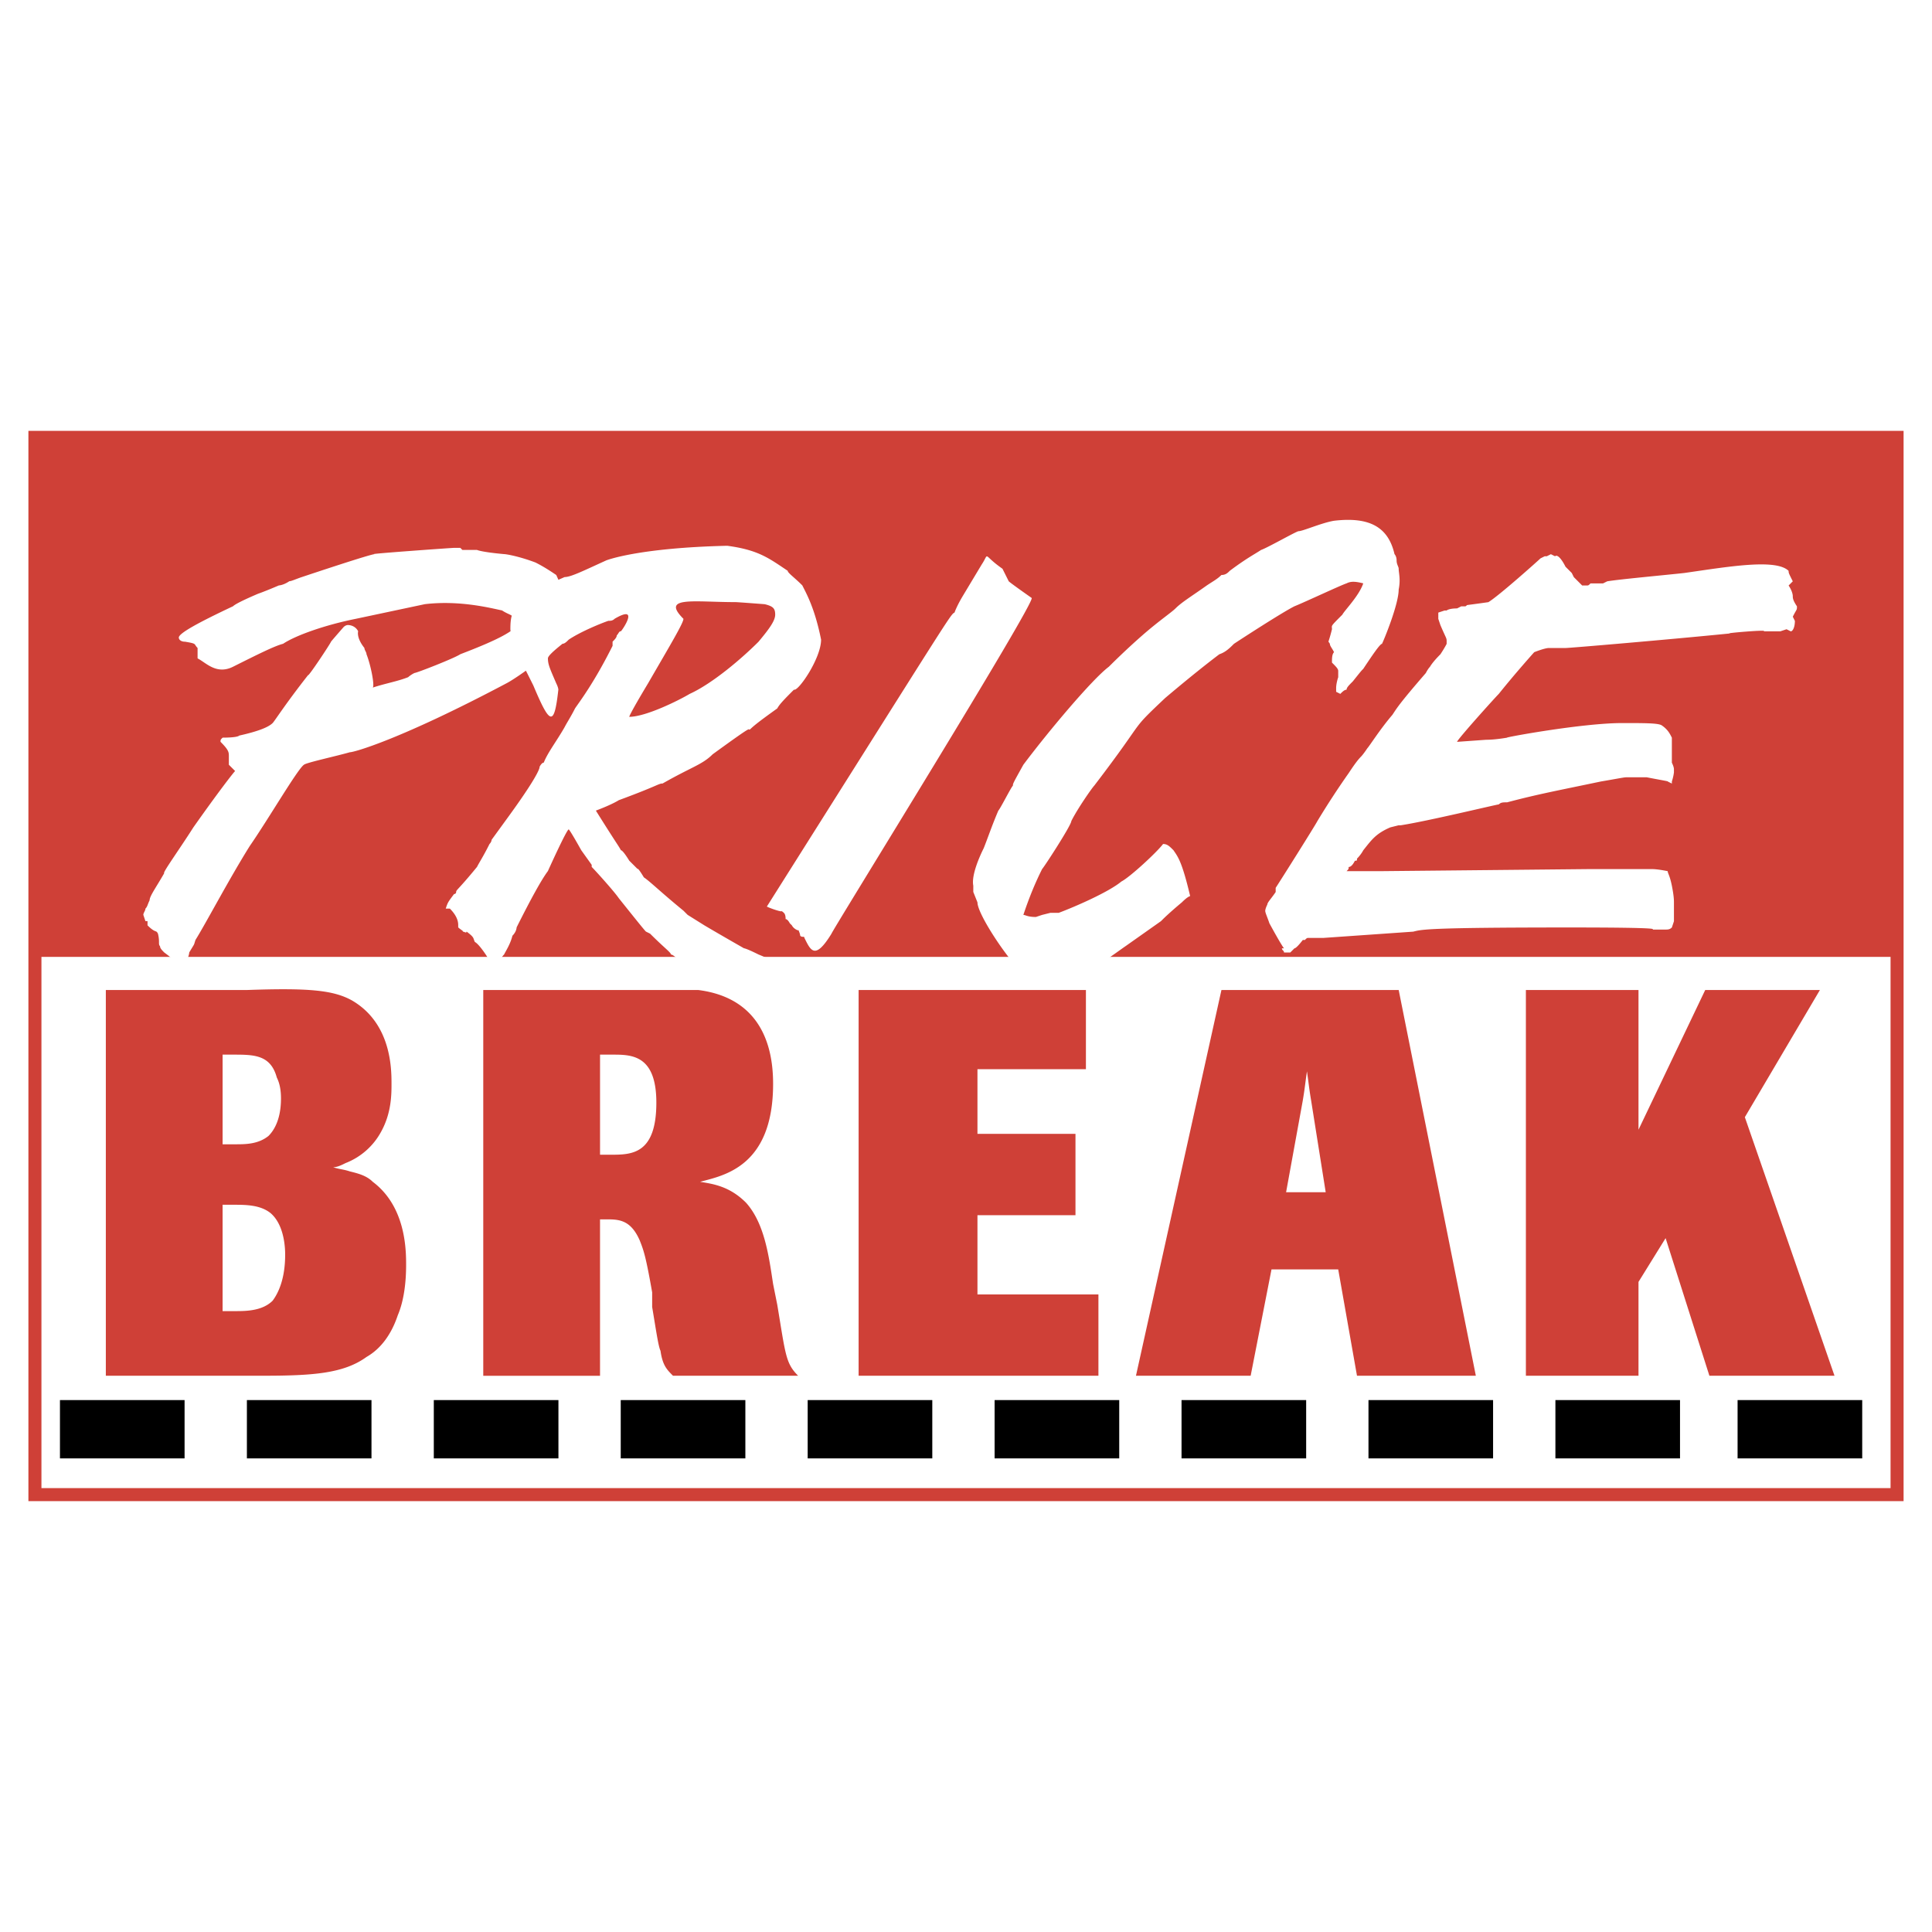
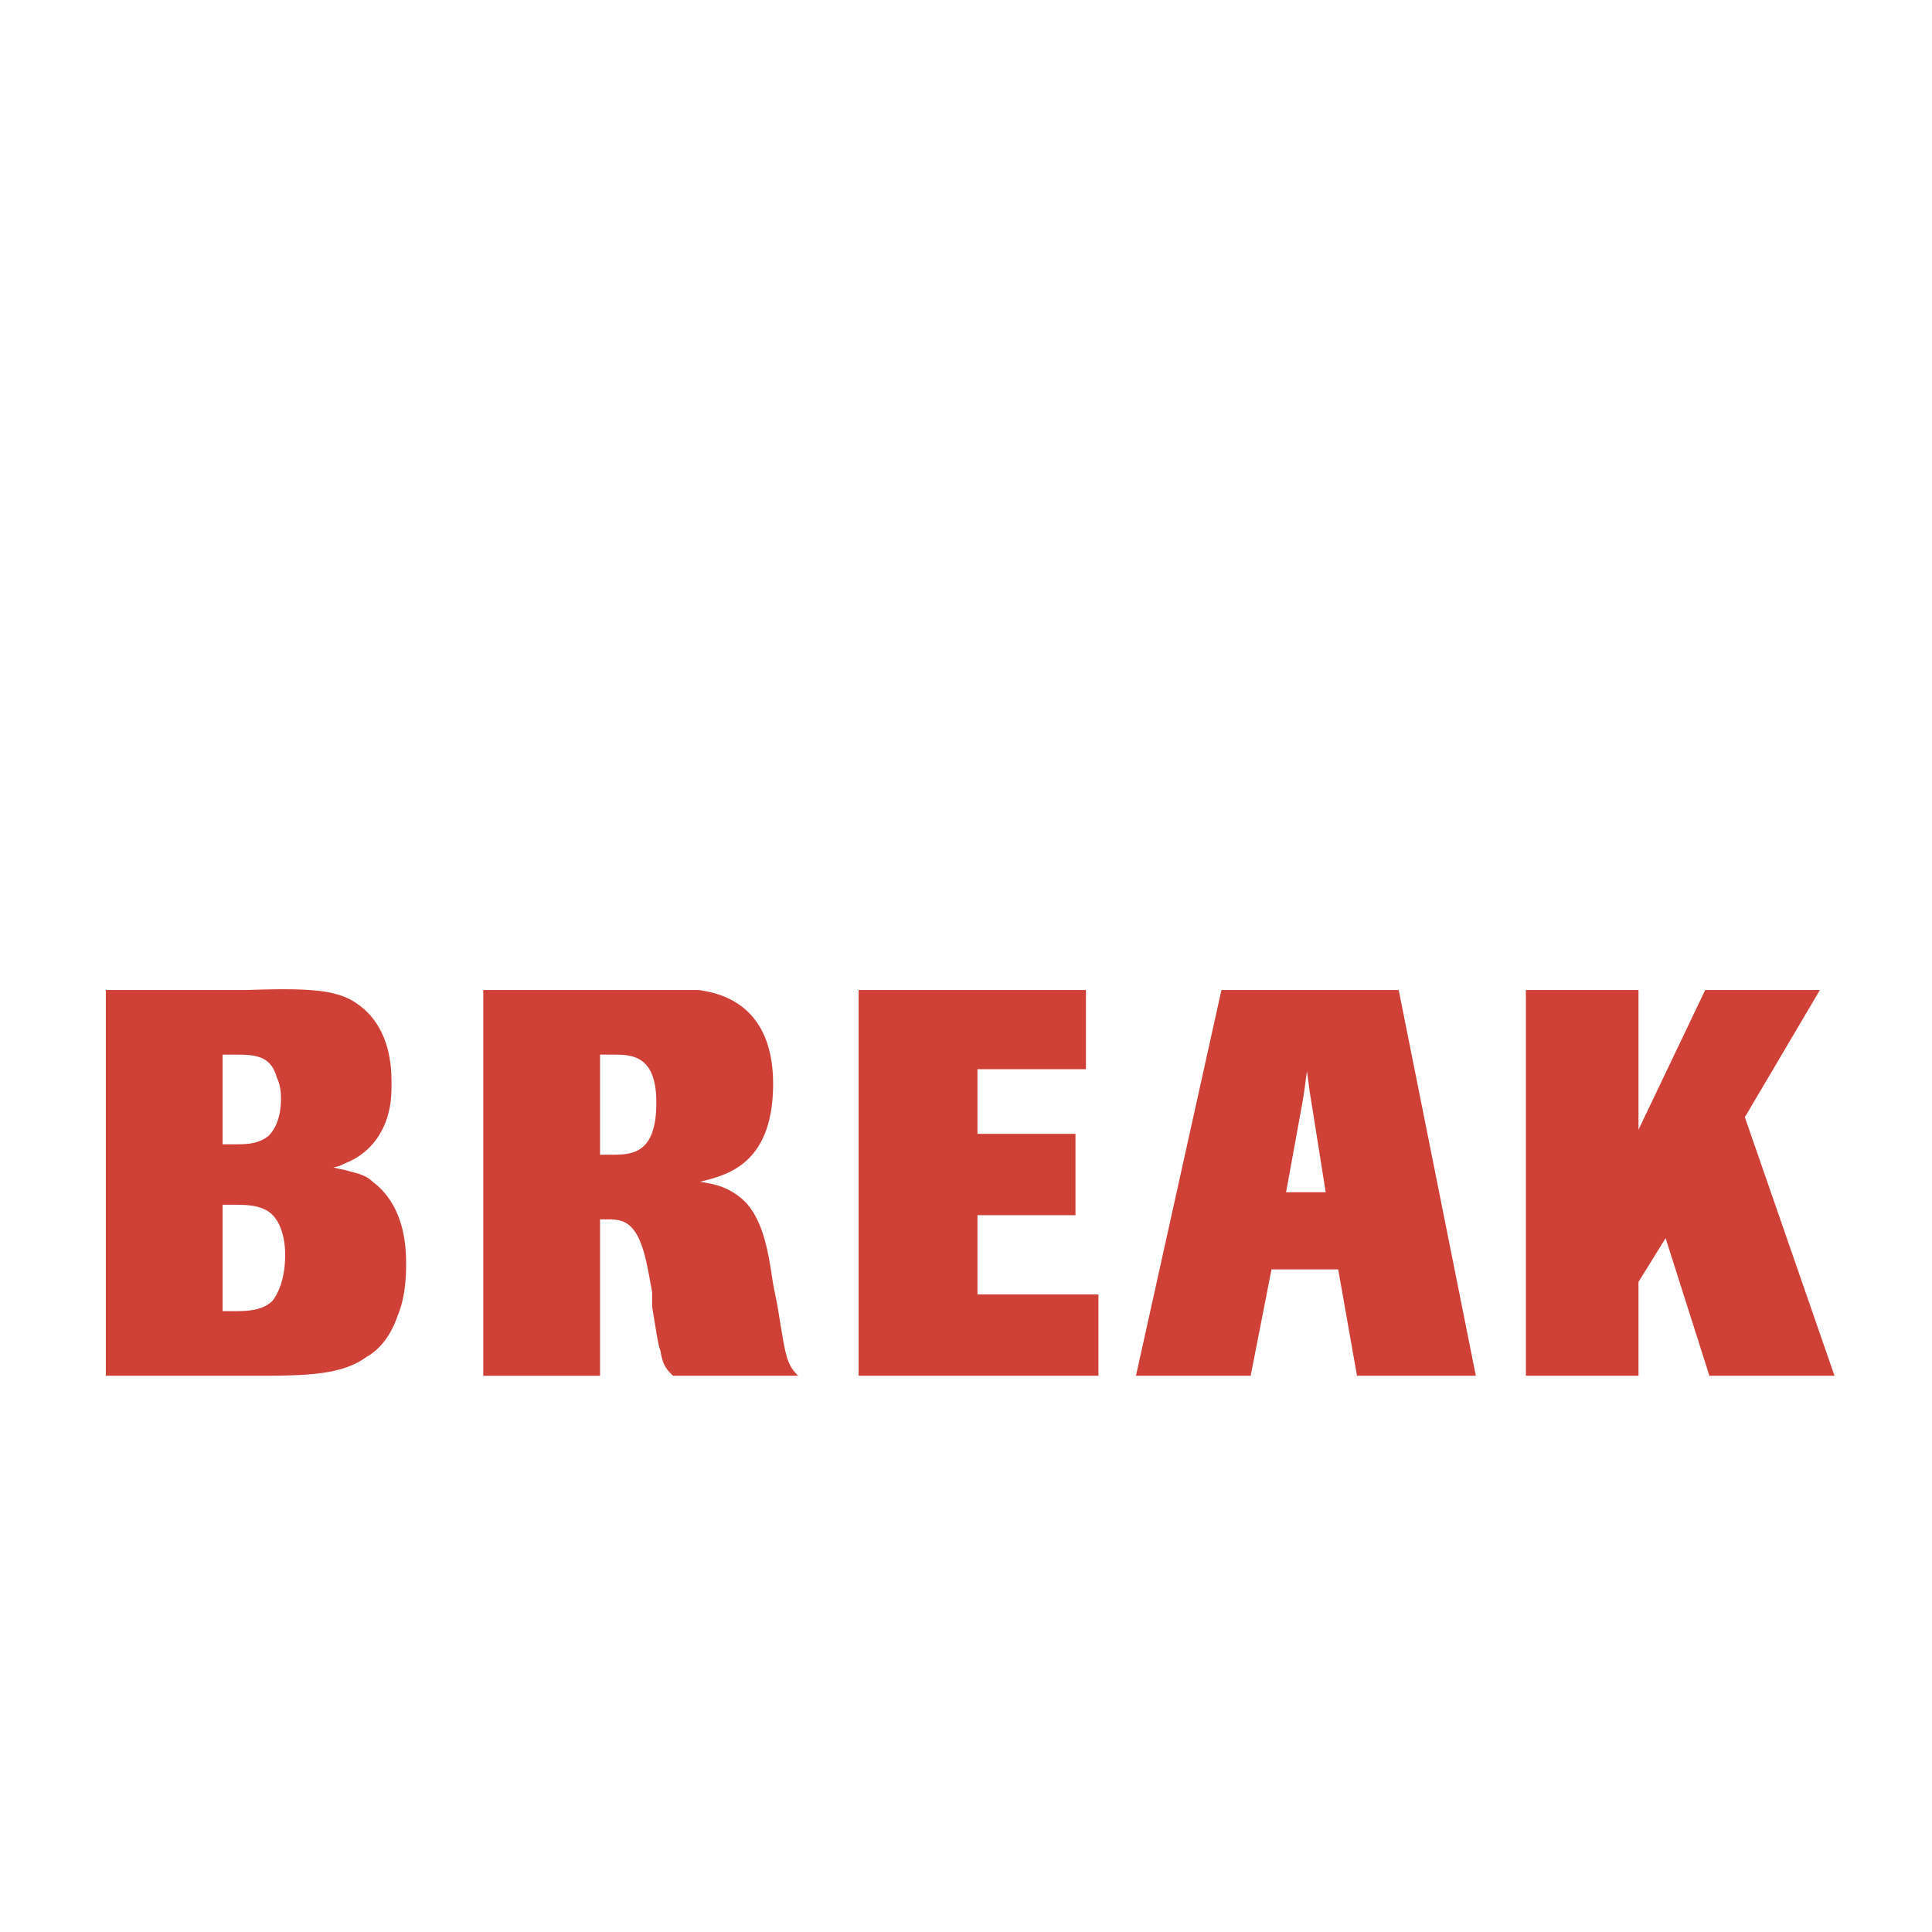
<svg xmlns="http://www.w3.org/2000/svg" width="2500" height="2500" viewBox="0 0 192.756 192.756">
  <path fill-rule="evenodd" clip-rule="evenodd" fill="#fff" d="M0 0h192.756v192.756H0V0z" />
-   <path d="M4.135 148.467h184.486V95.468H4.135v52.999zM2.834 42.988h187.087v106.78H2.834V42.988z" fill="#cf4037" />
  <path d="M24.706 98.771c6.033-.209 8.53 0 10.402 1.039 3.953 2.289 3.953 6.865 3.953 8.322 0 1.041 0 2.912-1.04 4.785a6.848 6.848 0 0 1-3.537 3.121c-.416.207-.832.416-1.248.416.624.207 1.04.207 1.665.416.832.207 1.664.416 2.288 1.039 3.329 2.498 3.329 6.867 3.329 8.322 0 1.664-.208 3.537-.832 4.994-.624 1.871-1.664 3.328-3.121 4.16-2.289 1.664-5.409 1.873-10.402 1.873H10.559V98.771h14.147zm-2.497 21.428v10.611h1.248c1.041 0 2.705 0 3.745-1.041.624-.832 1.248-2.289 1.248-4.576 0-.416 0-2.914-1.456-4.162-1.041-.832-2.497-.832-3.745-.832h-1.04zm0-6.033h1.248c1.041 0 2.289 0 3.329-.832.416-.416 1.248-1.457 1.248-3.744 0-1.041-.208-1.666-.416-2.082-.624-2.287-2.289-2.287-4.369-2.287h-1.04v8.945zM77.55 130.186c.832 4.994.832 5.826 2.081 7.074H67.147c-.625-.625-1.041-1.041-1.249-2.496-.208-.416-.416-1.873-.832-4.369v-1.457c-.624-3.537-.832-4.16-1.248-5.201-.833-1.873-1.873-2.08-3.121-2.08h-.832v15.604h-11.65v-38.49H69.644c4.993.623 7.489 3.951 7.489 9.361 0 8.322-4.993 9.154-7.281 9.777 1.248.209 2.913.416 4.577 2.082 1.872 2.08 2.288 5.408 2.704 8.113l.417 2.082zm-17.684-14.979h1.041c2.08 0 4.577 0 4.577-5.201 0-4.785-2.497-4.785-4.369-4.785h-1.249v9.986zM109.59 137.26H85.664V98.771h22.678v7.905H97.521v6.449h9.78v8.115h-9.78v7.906h12.069v8.114zM147.246 137.26h-11.859l-1.873-10.611h-6.656l-2.08 10.611h-11.443l8.529-38.488h17.684l7.698 38.488zm-14.98-18.309l-1.455-9.154c-.209-1.248-.209-1.455-.416-2.912-.209 1.457-.209 1.664-.416 2.912l-1.666 9.154h3.953zM174.084 111.461l8.945 25.799h-12.482l-4.369-13.731-2.705 4.367v9.364h-11.235V98.771h11.235v13.94l6.658-13.94h11.443l-7.49 12.69z" fill-rule="evenodd" clip-rule="evenodd" fill="#cf4037" />
-   <path d="M178.869 61.53l.207.417c0 .624-.207 1.041-.416 1.041l-.416-.208-.623.208h.207-1.873c.625-.208-4.16.208-3.328.208-6.24.624-16.02 1.456-16.436 1.456h-1.664c-.416 0-1.457.416-1.457.416s-1.871 2.081-3.535 4.161c-.418.416-4.162 4.577-4.162 4.785l2.912-.208c.209 0 .832 0 2.08-.208-.416 0 7.49-1.457 11.443-1.457 2.289 0 3.537 0 3.953.208.625.416.832.832 1.041 1.249v2.497c.207.416.207.624.207.624v.417c0-.208 0 .208-.207.832v.208l-.416-.208c.207 0-1.041-.208-2.082-.416h-.832-1.248c-.207 0-1.248.208-2.496.416-3.953.833-6.242 1.249-9.363 2.081-.416 0-.623 0-.83.208-.209 0-7.074 1.665-9.779 2.081h-.209l-.832.208c-1.455.625-1.871 1.248-2.703 2.289 0 0-.209.416-.625.832 0 .208 0 .208-.207.208-.209.416-.416.625-.625.625 0 .208 0 .208-.207.416H137.676l21.012-.208h6.033c.209 0 .625 0 1.666.208 0 .208.207.416.416 1.456.207 1.041.207 1.457.207 1.665v1.872l-.207.625c-.209.208-.416.208-.625.208h-.207-1.041c-.416 0 2.08-.208-8.322-.208-14.355 0-14.771.208-15.604.416l-8.945.625h-1.457c-.207 0-.207 0-.416.208h-.207s-.625.832-.834.832l-.416.416h-.623c0-.208-.209-.208-.209-.416h.209s-.209-.208-1.457-2.497c-.207-.624-.416-1.04-.416-1.248 0 0 0-.208.209-.624 0-.208.416-.624.832-1.248v-.417c.416-.624 3.953-6.241 4.16-6.657a81.648 81.648 0 0 1 3.121-4.785c.416-.625.832-1.248 1.248-1.665 0 0 .209-.208.625-.832.207-.208 1.248-1.873 2.496-3.329.416-.625.623-1.041 3.328-4.161 0 0 .209-.416.416-.624 0 0 .209-.417 1.041-1.249.416-.624.623-1.04.623-1.04v-.208c0-.416 0-.208-.623-1.665l-.209-.624v-.624l.625-.208h.207s.209-.208 1.041-.208l.416-.208h.416c.416-.208-.623 0 2.289-.416 1.041-.624 4.992-4.161 5.201-4.369l.416-.208h.207l.416-.208.416.208c.209-.208.625.208 1.041 1.041l.625.625.207.416.832.832h.416c.209 0 .209 0 .416-.208h1.25l.416-.208c1.248-.208 5.824-.624 7.697-.832 4.369-.625 9.154-1.457 10.402-.208 0 .208 0 .208.416 1.04l-.416.417c.416.624.416 1.04.416 1.04 0 .208 0 .416.416 1.04.001.41.001.202-.415 1.034zM52.47 66.914c-.851.606-1.595 1.088-1.967 1.274-10.61 5.617-15.187 6.865-15.603 6.865-1.457.416-4.369 1.041-4.577 1.248-.625.416-3.537 5.41-5.41 8.114-2.08 3.329-4.369 7.697-5.409 9.362-.208.624 0 .208-.624 1.248 0 0 0 .416-.416 1.041 0 0-.208.207-.416.207 0 0-.208-.207-.624-.416 0 0-.208-.208-1.04-.832-.208-.208-.417-.416-.417-.624-.208-.208 0-.416-.208-1.249-.208-.416-.208 0-1.041-.832v-.417h-.208l-.208-.624c0-.208.208-.416.208-.624.208-.208.208-.416.417-.832 0-.416.624-1.249 1.457-2.705-.208 0 1.456-2.289 2.912-4.577 2.497-3.537 3.953-5.409 4.161-5.617l-.624-.625v-.833c0-.416 0-.624-.832-1.456 0-.208 0-.208.208-.416.208 0 1.456 0 1.664-.208 1.873-.416 2.913-.832 3.329-1.248.208-.208 1.248-1.873 3.537-4.785 0 .208 2.081-2.913 2.289-3.329 0 0-.208.208 1.248-1.457.208-.208.416-.208.416-.208.417 0 .833.208 1.041.625 0 0-.208.624.624 1.664 0 .208.208.416.208.624.416 1.041.833 3.121.624 3.329 1.249-.416 2.497-.624 3.537-1.041 0 0 .208-.208.624-.416.208 0 3.953-1.457 4.577-1.873 1.671-.643 3.901-1.526 5.015-2.302a1.105 1.105 0 0 1-.022-.194c0-.574.035-.984.138-1.35-.23-.153-.556-.247-.97-.523-1.04-.208-4.161-1.041-7.697-.625l-6.866 1.457c-3.121.624-6.034 1.665-7.282 2.497-.832.208-2.497 1.04-4.993 2.289-1.665.832-2.705-.417-3.537-.833v-1.04c-.417-.416 0-.416-1.249-.624-.416 0-.624-.208-.624-.416 0-.416 1.873-1.457 5.409-3.121.208-.208 1.04-.624 2.497-1.248 0 0 .624-.208 2.081-.832 0 0 .416 0 1.04-.417.208 0 .624-.208 1.248-.416 1.249-.416 6.866-2.289 7.282-2.289-1.041 0 7.697-.624 7.905-.624h.625l.208.208h1.456s.417.208 2.705.416c.208 0 1.456.208 3.121.833.832.416 1.456.833 2.08 1.249l.216.479c.347-.149.616-.271.616-.271.624 0 1.872-.624 4.161-1.665 0 0 3.121-1.249 12.067-1.457 3.121.416 4.161 1.248 6.034 2.497 0 .208.624.624 1.456 1.456.416.832 1.248 2.289 1.873 5.409 0 1.872-2.289 5.201-2.705 4.993-.833.832-1.457 1.456-1.665 1.872-1.457 1.041-2.289 1.665-2.705 2.081-.416.208.832-.832-3.745 2.497-1.04 1.04-2.08 1.248-4.993 2.913-.416 0-.416.208-4.369 1.664 0 0-.624.416-2.288 1.04 2.08 3.329 2.288 3.537 2.497 3.953.208 0 .832 1.04.832 1.04l.833.833s0-.208.624.832c.624.416 1.664 1.457 3.953 3.329l.416.416 1.664 1.041s1.04.624 3.953 2.289c0 0 .208 0 1.456.624 1.04.416 2.289 1.04 4.577 1.872 0 0 .208 0 .832.209.624.416.624 1.248.833 3.121h-1.457c-.208 0-.416 0-1.04-.209-.208 0-.208.209-.416.209 0 0-.208.207-.416.623-.208.209-.417.209-.625.209-6.033-2.705-8.114-3.953-9.57-4.994-.833-.624-1.249-1.04-1.457-1.04 0-.208-.625-.624-2.081-2.081l-.416-.208c-.208-.208-1.04-1.249-2.705-3.329-.416-.624-2.288-2.705-2.704-3.121v-.208l-1.041-1.456s-1.04-1.872-1.248-2.081c-.208 0-2.081 4.161-2.081 4.161-.624.832-1.664 2.705-3.121 5.617 0 0 0 .416-.417.832-.208.833-.624 1.457-.832 1.873-.417.416-.625 1.04-1.041 1.456-.208 0-.208 0-.416-.207v-.625c-.208-.416-1.041-1.664-1.457-1.872-.208-.416 0-.416-.832-1.041 0 .208-.208 0-.416 0 .208 0-.208-.208-.416-.416v-.208c0-.208 0-.833-.833-1.665h-.412c.208-.624.208-.624.832-1.456.208 0 .208-.208.208-.208 0-.208.208-.208 2.081-2.497.208-.417.625-1.041 1.249-2.289.208-.208.208-.417.208-.417l1.664-2.289c3.329-4.577 3.121-4.993 3.121-4.993s.208-.416.416-.416c.416-1.041 1.248-2.081 2.081-3.537.208-.416.624-1.04 1.041-1.873.416-.624 1.872-2.496 3.745-6.241v-.416c.208-.208.416-.416.416-.624.208-.208.208-.416.417-.416.208-.208 1.873-2.705-.624-1.249-.208.208-.416.208-.625.208-.624.208-2.705 1.041-3.953 1.873-.208.208-.416.416-.625.416-1.04.832-1.456 1.248-1.456 1.456 0 .625.208 1.041.832 2.497.208.416.208.624.208.624-.416 3.745-.832 3.537-2.496-.416l-.625-1.249c-.041-.071-.077-.151-.115-.226zm23.831-6.632s-2.705-.208-2.913-.208c-4.161 0-7.49-.624-5.201 1.665 0 .416-1.249 2.497-3.537 6.45-1.873 3.121-1.873 3.329-1.873 3.329 1.665 0 4.993-1.665 6.034-2.289 2.288-1.04 5.201-3.537 6.865-5.201 1.04-1.248 1.665-2.081 1.665-2.705s-.208-.833-1.04-1.041zm6.658 32.871c-1.665 2.705-2.081 1.665-2.705.417 0-.208-.208 0-.416-.208 0 0 0-.208-.208-.624.208.208-.416 0-.624-.416l-.208-.208s-.208-.416-.417-.416c0-.624-.208-.624-.416-.832.208.208-1.041-.208-1.457-.416 18.517-29.334 18.309-29.126 18.725-29.334 0 0 .208-.625.832-1.665l1.874-3.121c.832-1.249 0-1.041 2.08.416.207.417.416.833.623 1.248.209.208 2.289 1.665 2.289 1.665.417.415-19.972 33.286-19.972 33.494zm54.924-28.918c-.207 0-1.039 1.248-1.871 2.497-.209.208-.209.208-1.041 1.249-.416.416-.623.624-.623.832-.209 0-.418.208-.625.416l-.416-.208v-.416s0-.416.207-1.041v-.624c0-.208-.207-.416-.623-.833 0-.416 0-.832.207-1.04-.207-.416-.416-.624-.416-.832-.207-.416-.207.208.209-1.456 0-.417-.209-.208 1.039-1.457.209-.416 1.666-1.873 2.082-3.121-.832-.208-1.248-.208-1.664 0-.625.208-4.162 1.872-5.203 2.288-1.248.625-5.408 3.329-6.033 3.745-.416.416-.832.832-1.455 1.04-.832.624-2.705 2.081-5.41 4.369-3.744 3.537-1.664 1.665-7.072 8.738-.209.208-1.666 2.288-2.289 3.537 0 .416-2.705 4.577-2.912 4.785-.625 1.248-1.25 2.705-1.873 4.577.207 0 .416.208 1.248.208l.625-.208.832-.208h.832c1.664-.624 4.992-2.08 6.24-3.121.832-.416 3.537-2.913 4.162-3.745.416 0 .623.208 1.039.624.416.624.832 1.04 1.664 4.577 0 0-.207 0-.832.624-1.248 1.04-1.871 1.664-1.871 1.664l-.209.208-3.537 2.497c-.623.416-3.951 2.913-4.992 3.122h-.625c-.416.207-.623.207-.623.207h-1.248c-1.248 0-2.498-.625-3.537-1.457-1.457-1.664-3.746-5.201-3.746-6.241l-.416-1.04v-.625c-.208-1.041.625-2.913 1.041-3.745.416-1.041.832-2.289 1.457-3.745.207-.208 1.248-2.288 1.455-2.496 0-.208 0-.208 1.041-2.081 2.496-3.329 6.865-8.529 8.529-9.778.209-.208 1.664-1.665 3.33-3.121 1.664-1.457 2.912-2.289 3.328-2.705.623-.625 1.664-1.249 3.121-2.289.623-.417 1.039-.625 1.455-1.04.416 0 .625-.208.832-.416 1.664-1.249 2.498-1.665 3.121-2.081.625-.208 3.537-1.872 3.746-1.872.416 0 2.287-.833 3.535-1.041 3.537-.416 5.41.625 6.033 3.329 0 0 .209.208.209.625 0 .416.207.624.207.832 0 .417.209 1.04 0 2.081 0 1.459-1.455 4.996-1.664 5.412z" fill-rule="evenodd" clip-rule="evenodd" fill="#fff" />
-   <path d="M37.063 139.686v5.818h-12.43v-5.818h12.43zm-18.648 0v5.818H5.982v-5.818h12.433zm149.2 0v5.818h-12.432v-5.818h12.432zm18.178 0v5.818h-12.434v-5.818h12.434zm-36.828 0v5.818h-12.432v-5.818h12.432zm-18.649 0v5.818h-12.434v-5.818h12.434zm-18.65 0v5.818H99.232v-5.818h12.434zm-18.651 0v5.818H80.582v-5.818h12.433zm-18.65 0v5.818H61.931v-5.818h12.434zm-18.65 0v5.818H43.281v-5.818h12.434z" />
</svg>